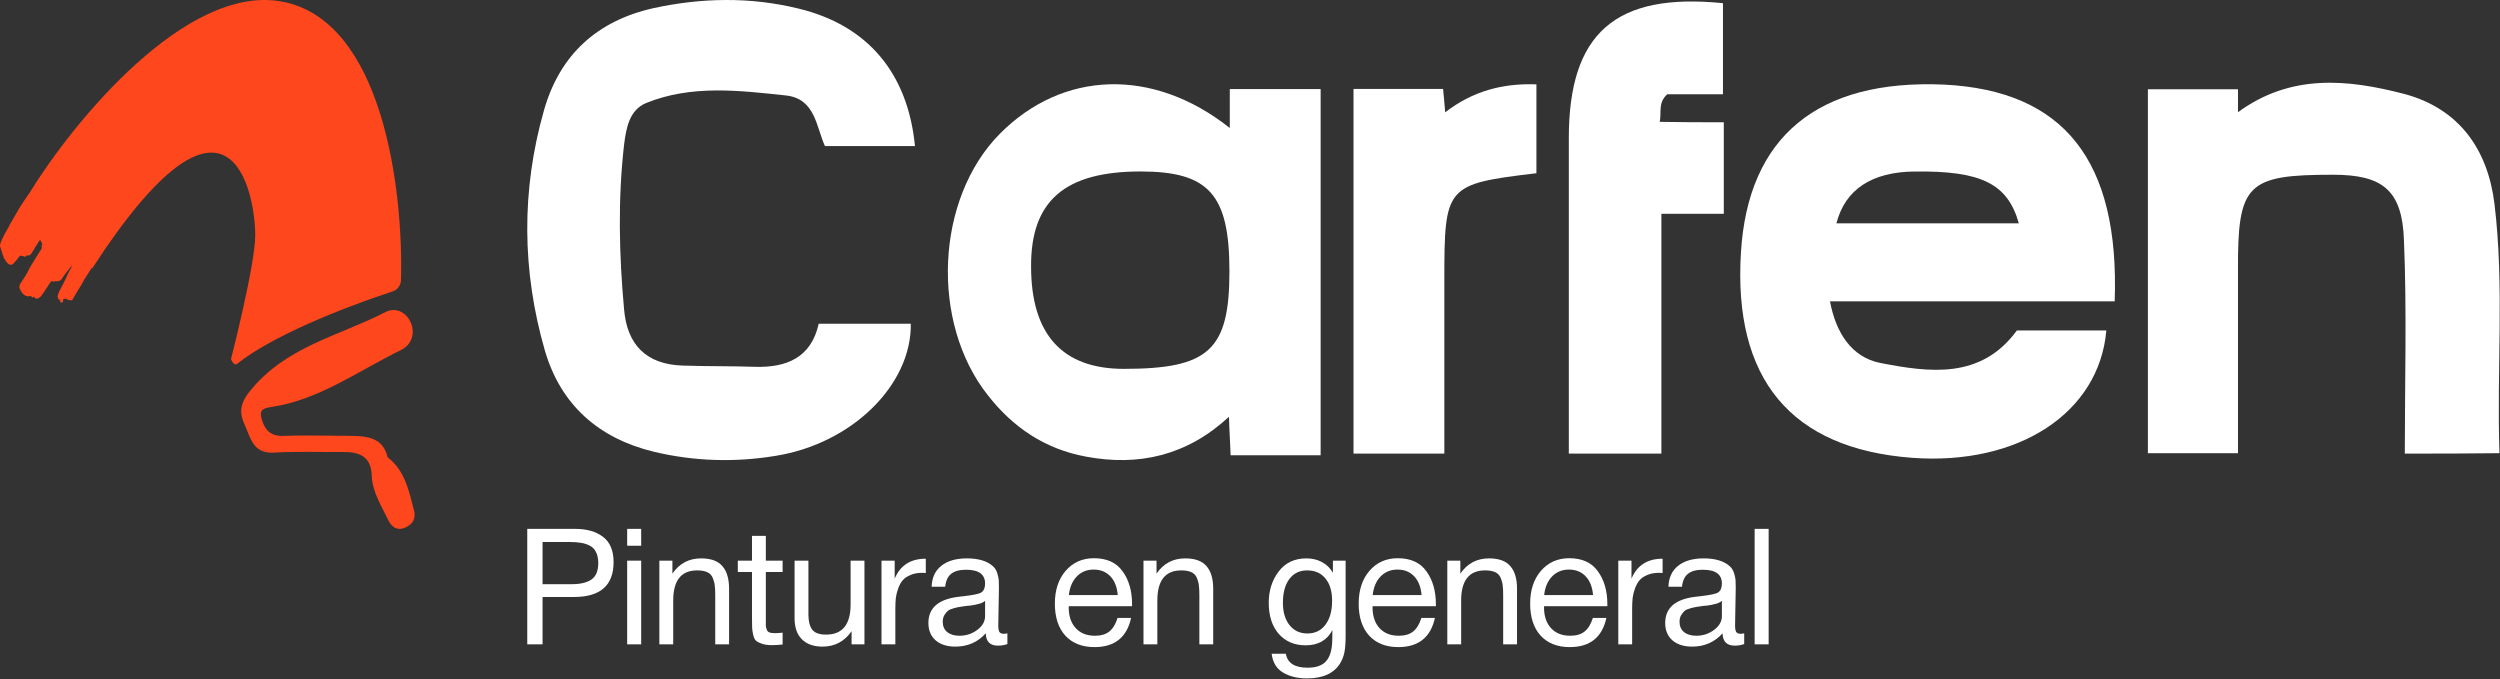
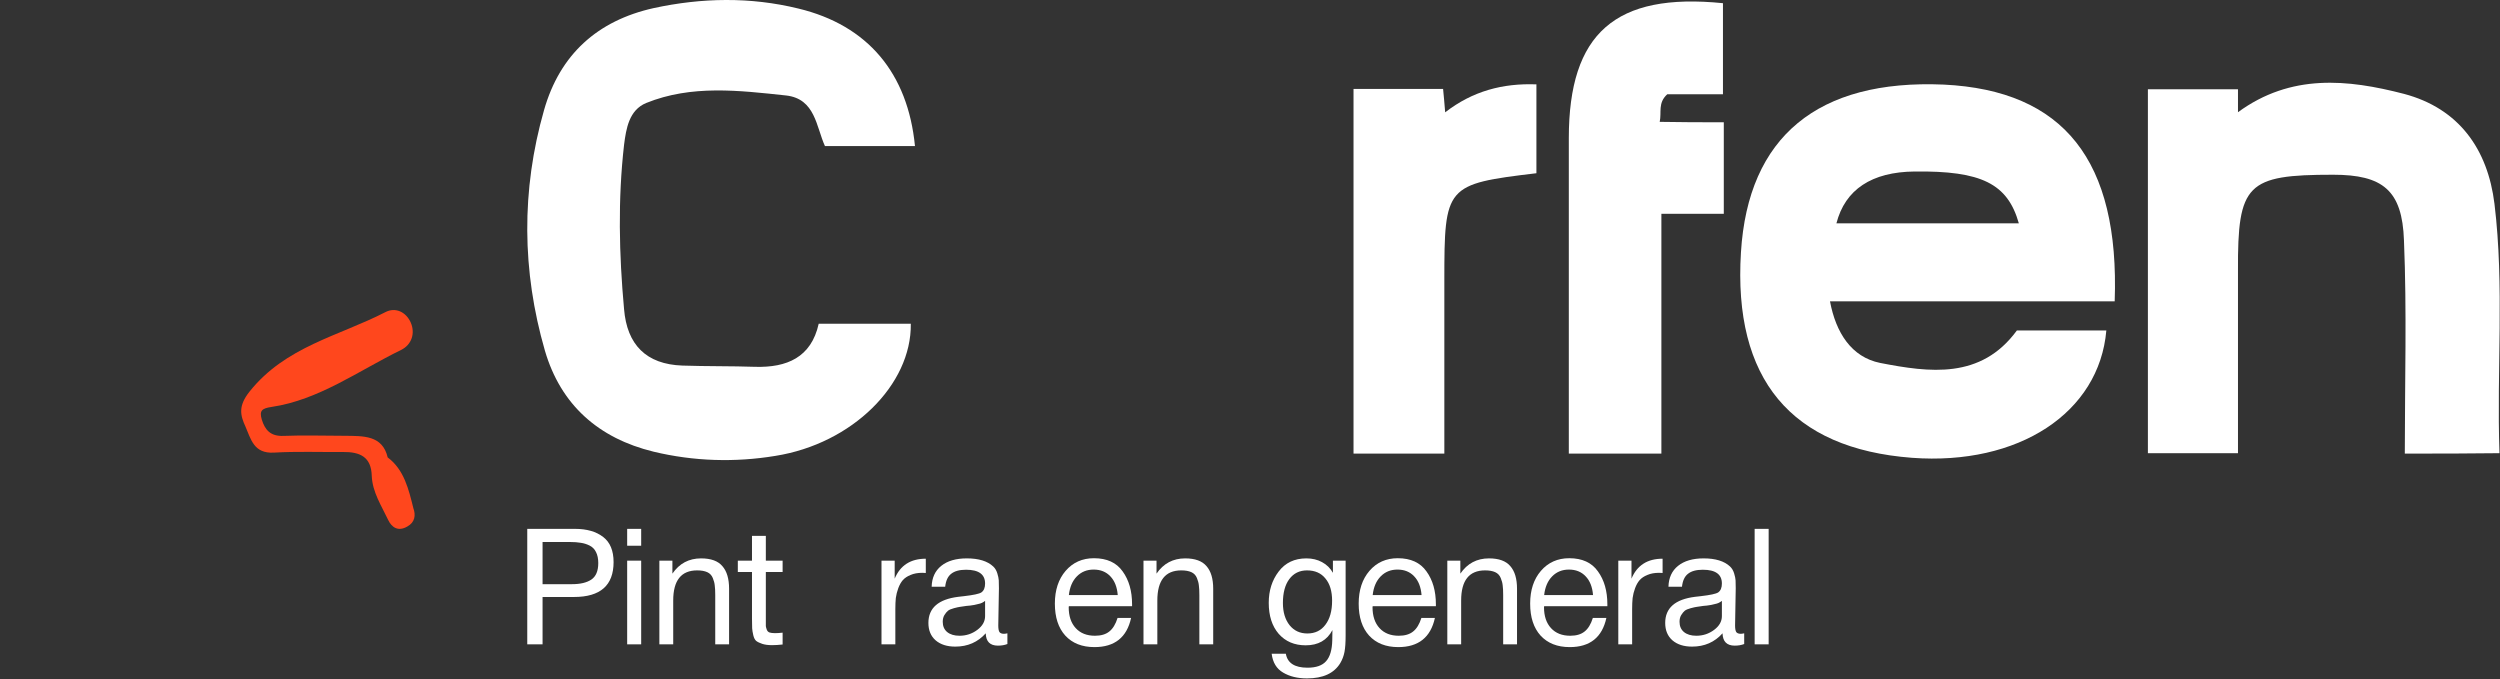
<svg xmlns="http://www.w3.org/2000/svg" width="2845" height="773" viewBox="0 0 2845 773" fill="none">
  <rect x="0" y="0" width="2845" height="773" fill="#333333" stroke="none" />
  <path d="M441.17 520.516C435.254 495.223 413.72 496.168 391.949 495.932C368.877 495.932 345.923 495.105 322.613 496.05C307.942 496.641 301.553 489.431 297.885 477.375C295.045 467.447 297.766 464.728 309.125 463.074C362.842 455.155 408.159 421.824 456.315 398.303C468.502 392.393 472.762 379.273 467.437 367.099C462.349 355.398 450.281 349.015 438.449 355.28C385.323 382.583 324.862 394.284 283.923 445.699C271.026 462.01 273.274 472.293 279.308 485.413C285.579 499.714 288.774 516.38 311.728 515.08C337.64 513.543 364.025 514.607 390.174 514.37C409.934 514.134 422.476 520.044 423.067 541.555C423.777 560.112 434.189 575.595 441.762 591.788C445.785 600.062 452.884 605.262 463.414 599.234C472.407 594.388 473.235 585.997 470.395 578.314C465.071 556.802 459.865 534.464 441.17 520.516Z" fill="#FF471D" />
-   <path fill-rule="evenodd" clip-rule="evenodd" d="M33.542 219.591C83.996 137.58 211.651 -17.7 320.018 1.654C435.824 22.335 459.07 216.221 456.326 318.717C456.182 324.091 453 328.91 448.127 331.179C385.801 351.591 307.898 383.403 269.372 414.393C265.63 416.136 262.871 408.662 262.871 408.662C262.871 408.662 290.451 301.514 290.451 267.776C290.451 219.874 262.068 63.157 104.78 305.624L104.082 305.093C101.95 308.527 99.813 311.958 97.676 315.389L96.533 317.223C96.424 317.382 96.316 317.542 96.207 317.7C96.102 317.854 95.998 318.006 95.892 318.159C95.878 318.232 95.843 318.287 95.8 318.338C93.494 322.864 90.772 327.172 88.05 331.48L87.626 332.152C87.153 333.093 86.655 334.019 85.969 334.844C85.938 334.974 85.883 335.102 85.807 335.203C85.725 335.382 85.644 335.562 85.563 335.741C85.275 336.325 84.913 336.869 84.55 337.413C84.171 337.982 83.792 338.552 83.497 339.166C83.482 339.185 83.468 339.204 83.454 339.223C83.444 339.236 83.433 339.249 83.424 339.262C83.448 339.287 83.472 339.31 83.495 339.336C83.433 339.425 83.371 339.513 83.308 339.601C82.919 340.151 82.531 340.701 82.356 341.359C82.283 341.322 82.209 341.288 82.134 341.256C82.04 341.358 81.946 341.459 81.852 341.561C81.755 341.666 81.657 341.773 81.56 341.878C81.379 341.856 81.201 341.821 81.021 341.788C80.761 341.739 80.499 341.689 80.231 341.674C78.787 341.591 77.469 341.458 76.194 340.491C75.182 339.726 73.656 339.819 72.309 340.51C71.549 340.899 71.659 341.391 71.768 341.881C71.818 342.102 71.866 342.323 71.835 342.533L71.827 342.59C71.736 343.209 71.643 343.852 70.908 344.046C70.827 344.069 70.743 344.092 70.66 344.116C69.941 344.321 69.171 344.539 68.646 343.67C68.663 343.372 68.465 343.216 68.268 343.06C68.203 343.009 68.138 342.957 68.081 342.901C68.141 342.699 68.296 342.52 68.451 342.342C68.729 342.022 69.003 341.707 68.709 341.271C68.445 340.882 68.093 341.001 67.731 341.121C67.494 341.2 67.254 341.281 67.032 341.223C66.937 341.198 66.866 341.138 66.819 341.044C66.727 340.849 66.634 340.655 66.542 340.461C66.439 340.33 66.372 340.197 66.527 340.057C66.517 339.831 66.379 339.652 66.24 339.474C66.063 339.243 65.885 339.012 65.982 338.682C65.873 338.359 65.763 338.037 65.654 337.712C65.424 337.366 65.371 337.018 65.65 336.666C66.547 332.879 68.418 329.482 70.289 326.086C70.687 325.363 71.085 324.639 71.474 323.913L71.779 323.293C72.995 320.825 74.211 318.358 75.428 315.889C76.995 311.803 79.149 307.977 81.304 304.152L81.688 303.47C81.619 303.312 81.702 303.167 81.786 303.023C81.884 302.852 81.982 302.68 81.831 302.486L81.198 303.169L80.207 304.237C79.952 304.552 79.681 304.859 79.374 305.136L79.2 305.337L78.856 305.735C77.782 307.126 76.708 308.517 75.633 309.908L73.939 312.101C73.43 312.761 72.92 313.42 72.41 314.08C72.391 314.196 72.35 314.307 72.291 314.395C72.05 314.968 71.675 315.466 71.299 315.963C71.07 316.264 70.843 316.566 70.646 316.884C69.014 319.512 66.612 320.491 63.438 319.95C62.936 320.035 62.486 320.112 61.984 320.196C61.148 320.645 60.233 320.426 59.538 320.108C58.479 319.624 58.12 320.134 57.665 320.817C56.936 321.914 56.194 323.006 55.452 324.095C55.126 324.615 54.452 325.69 54.127 326.21C53.734 326.943 53.224 327.607 52.713 328.269C52.452 328.606 52.192 328.945 51.947 329.292C51.12 330.951 50.01 332.441 48.901 333.931C48.215 334.853 47.529 335.775 46.91 336.737C46.104 337.988 44.78 338.855 43.33 339.464C42.762 339.959 42.122 339.859 41.481 339.759H41.474C41.377 339.743 41.279 339.728 41.182 339.715C40.069 339.7 39.557 338.935 39.057 338.177C38.623 337.518 38.201 337.448 37.722 338.135L37.68 338.194C37.531 338.411 37.381 338.629 37.11 338.738C36.991 338.63 36.849 338.544 36.706 338.456C36.39 338.265 36.073 338.072 36.009 337.651C35.893 337.56 35.776 337.469 35.66 337.378C35.552 337.293 35.444 337.209 35.335 337.123C35.031 337.032 34.726 336.94 34.422 336.848C34.125 336.862 33.837 336.945 33.548 337.028C33.054 337.17 32.558 337.312 32.025 337.103C31.993 337.168 31.941 337.209 31.869 337.224C29.74 336.916 27.827 336.217 26.431 334.576L26.345 334.518L26.134 334.377C26.067 334.332 26 334.287 25.932 334.242C25.66 333.798 25.335 333.385 25.009 332.972C24.401 332.202 23.794 331.433 23.537 330.463C21.559 327.945 21.516 325.458 23.251 322.68C24.181 321.19 25.159 319.73 26.138 318.269C27.943 315.575 29.747 312.879 31.242 310.012C31.526 309.442 31.804 308.87 32.083 308.296L32.087 308.29C32.729 306.968 33.371 305.647 34.076 304.355C34.648 303.306 35.295 302.291 35.941 301.277L35.942 301.276C36.227 300.828 36.513 300.381 36.792 299.929C36.954 299.658 37.103 299.379 37.252 299.101C37.612 298.429 37.972 297.757 38.507 297.184C40.223 294.115 42.117 291.142 44.011 288.17L44.12 288.015C44.635 287.199 45.151 286.384 45.666 285.567C45.851 285.263 46.052 284.964 46.253 284.665C47.168 283.308 48.078 281.957 47.336 280.151C47.161 279.724 47.413 279.322 47.656 278.936C47.71 278.851 47.763 278.766 47.811 278.682C48.08 278.21 48.305 277.775 47.899 277.229C47.36 276.504 47.092 275.658 46.822 274.806L46.803 274.747C46.785 274.689 46.767 274.63 46.75 274.569C46.607 274.075 46.449 273.53 45.605 273.514C44.93 273.504 44.726 273.866 44.509 274.254C44.457 274.347 44.404 274.443 44.342 274.534C43.757 275.415 43.221 276.325 42.685 277.234C41.818 278.707 40.951 280.179 39.872 281.531C39.499 282.784 38.74 283.835 37.981 284.888C37.858 285.058 37.733 285.23 37.612 285.401C37.505 285.594 37.401 285.788 37.296 285.982C36.132 288.14 34.967 290.299 32.094 290.934C31.729 290.979 31.491 290.779 31.265 290.582C30.153 290.336 29.565 291.255 28.977 292.176L28.951 292.217C28.935 292.243 28.906 292.264 28.877 292.284C28.864 292.293 28.851 292.303 28.839 292.312C28.307 292.172 27.789 291.982 27.271 291.79C26.139 291.374 25.006 290.957 23.72 291.07C23.524 291.087 23.363 290.968 23.252 290.8C23.142 290.902 23.028 290.999 22.899 291.08C22.792 291.113 22.689 291.159 22.589 291.207L22.588 291.212L22.417 291.444C21.592 292.398 20.813 293.388 20.034 294.377C18.81 295.932 17.585 297.49 16.177 298.909C15.415 300.121 14.39 300.992 12.871 301.234C12.671 301.221 12.468 301.227 12.266 301.232C11.779 301.247 11.291 301.261 10.838 301.011C9.815 300.769 8.997 300.268 8.458 299.417C8.418 299.368 8.381 299.316 8.355 299.256L7.694 298.382L7.675 298.358C7.351 297.93 7.028 297.503 6.705 297.075C6.137 296.631 5.864 296.039 5.747 295.366C4.928 294.647 4.259 293.843 4.144 292.735C3.963 292.137 3.783 291.541 3.603 290.942C2.974 290.286 2.816 289.471 2.657 288.656C2.617 288.45 2.577 288.245 2.529 288.041C2.528 287.917 2.469 287.796 2.41 287.676C2.301 287.454 2.192 287.234 2.442 286.984C2.359 286.955 2.311 286.901 2.296 286.818C1.686 285.913 1.454 284.89 1.221 283.867C1.101 283.338 0.981 282.809 0.809 282.296C0.723 282.042 0.617 281.789 0.509 281.533C0.163 280.71 -0.192 279.867 0.12 278.92C0.158 278.974 0.202 279.022 0.247 279.069L0.224 279.043C0.19 279.001 0.156 278.96 0.12 278.92C0.152 277.447 0.622 276.094 1.395 274.824C1.564 273.484 2.23 272.335 2.896 271.185C3.037 270.943 3.177 270.699 3.315 270.455C3.335 270.296 3.394 270.142 3.496 270.028C4.552 267.521 5.835 265.12 7.347 262.827C7.947 261.494 8.617 260.198 9.555 259.038C10.148 257.147 11.184 255.459 12.219 253.774C12.627 253.108 13.034 252.443 13.415 251.766C16.419 246.421 19.485 241.105 22.598 235.815C25.89 230.657 29.558 225.19 33.542 219.591ZM39.084 282.21C39.083 282.209 39.083 282.208 39.082 282.206C39.081 282.205 39.081 282.204 39.079 282.203C39.076 282.21 39.071 282.217 39.069 282.224C39.071 282.222 39.073 282.221 39.076 282.218C39.077 282.216 39.081 282.214 39.084 282.21ZM29.707 290.572C29.666 290.543 29.624 290.514 29.582 290.487L29.591 290.51C29.609 290.556 29.628 290.602 29.648 290.646C29.66 290.629 29.672 290.616 29.682 290.603C29.691 290.593 29.699 290.584 29.707 290.572ZM21.65 291.41C21.715 291.452 21.776 291.496 21.836 291.542L21.867 291.502L21.899 291.464C21.881 291.459 21.863 291.456 21.844 291.451L21.786 291.439L21.65 291.41ZM14.856 300.123C14.853 300.122 14.851 300.121 14.849 300.119L14.845 300.117C14.844 300.123 14.843 300.129 14.842 300.135L14.84 300.143C14.845 300.137 14.85 300.131 14.855 300.125L14.856 300.123ZM78.534 338.122V338.123L78.568 338.136C78.537 338.072 78.521 338.013 78.515 337.957C78.494 337.973 78.474 337.987 78.452 338.001C78.425 338.021 78.397 338.04 78.37 338.064C78.426 338.08 78.481 338.102 78.534 338.122Z" fill="#FF471D" />
  <path d="M600.018 601.848H654.327C667.796 601.848 678.484 604.924 686.393 611.077C694.301 617.106 698.256 626.642 698.256 639.685C698.256 666.14 683.242 679.368 653.214 679.368H617.441V733.262H600.018V601.848ZM617.441 616.798V664.787H650.99C660.381 664.787 667.672 663.064 672.862 659.619C678.176 656.05 680.832 649.775 680.832 640.792C680.832 635.748 679.967 631.564 678.237 628.242C676.631 624.919 674.221 622.458 671.008 620.859C667.796 619.259 664.459 618.213 660.999 617.721C657.539 617.106 653.4 616.798 648.581 616.798H617.441Z" fill="white" />
  <path d="M729.662 601.848V621.043H713.721V601.848H729.662ZM729.662 638.024V733.262H713.721V638.024H729.662Z" fill="white" />
  <path d="M765.19 638.024V652.79C773.099 641.223 783.973 635.44 797.813 635.44C809.058 635.44 817.152 638.393 822.094 644.299C827.161 650.083 829.694 658.634 829.694 669.955V733.262H813.939V677.153C813.939 672.477 813.753 668.847 813.383 666.263C813.136 663.556 812.394 660.726 811.158 657.773C809.923 654.697 807.822 652.482 804.856 651.128C801.891 649.775 798.06 649.098 793.364 649.098C775.2 649.098 766.117 660.541 766.117 683.428V733.262H750.362V638.024H765.19Z" fill="white" />
  <path d="M890.613 638.024V650.944H871.522V706.499C871.522 709.576 871.522 711.606 871.522 712.59C871.645 713.575 872.016 714.928 872.634 716.651C873.252 718.25 874.302 719.296 875.785 719.789C877.268 720.281 879.369 720.527 882.087 720.527C884.435 720.527 887.277 720.342 890.613 719.973V733.447C886.165 733.939 882.149 734.185 878.565 734.185C874.117 734.185 870.41 733.693 867.444 732.708C864.478 731.724 862.192 730.617 860.586 729.386C859.103 728.156 857.991 726.002 857.25 722.926C856.508 719.727 856.076 717.082 855.952 714.99C855.829 712.775 855.767 709.145 855.767 704.1C855.767 703.731 855.767 703.485 855.767 703.362C855.767 703.116 855.767 702.808 855.767 702.439C855.767 702.07 855.767 701.762 855.767 701.516V650.944H839.641V638.024H855.767V609.785H871.522V638.024H890.613Z" fill="white" />
-   <path d="M983.741 638.024V733.262H969.098V718.312C960.943 730.001 949.945 735.846 936.105 735.846C925.972 735.846 918.126 733.078 912.565 727.541C907.004 722.003 904.224 714.005 904.224 703.546V638.024H919.979V699.301C919.979 706.807 921.4 712.529 924.242 716.466C927.208 720.281 932.46 722.188 939.997 722.188C958.657 722.188 967.986 710.745 967.986 687.858V638.024H983.741Z" fill="white" />
  <path d="M1053.56 635.809V652.051C1052.45 651.928 1051.09 651.867 1049.48 651.867C1044.41 651.867 1040.03 652.666 1036.32 654.266C1032.61 655.743 1029.65 657.711 1027.42 660.172C1025.32 662.633 1023.59 665.709 1022.23 669.401C1020.87 673.092 1019.95 676.784 1019.45 680.475C1019.08 684.166 1018.9 688.35 1018.9 693.026V733.262H1003.14V638.024H1018.15V658.511C1024.46 643.376 1036.26 635.809 1053.56 635.809Z" fill="white" />
  <path d="M1146.42 720.711V732.893C1143.21 734.124 1139.63 734.739 1135.67 734.739C1126.65 734.739 1122.02 730.063 1121.77 720.711C1112.75 730.801 1101.2 735.846 1087.11 735.846C1077.72 735.846 1070.24 733.447 1064.68 728.648C1059.24 723.849 1056.52 717.266 1056.52 708.899C1056.52 691.918 1067.83 682.013 1090.44 679.183C1091.93 678.937 1094.09 678.691 1096.93 678.445C1107.68 677.214 1114.29 675.799 1116.77 674.2C1119.61 672.231 1121.03 668.847 1121.03 664.048C1121.03 653.589 1113.8 648.36 1099.34 648.36C1091.93 648.36 1086.31 649.898 1082.47 652.974C1078.64 655.927 1076.36 660.849 1075.62 667.74H1060.23C1060.48 657.527 1064.12 649.59 1071.17 643.93C1078.21 638.27 1087.91 635.44 1100.27 635.44C1113.74 635.44 1123.75 638.516 1130.3 644.668C1132.4 646.637 1133.94 649.221 1134.93 652.42C1135.92 655.62 1136.47 658.265 1136.6 660.357C1136.72 662.326 1136.78 665.34 1136.78 669.401C1136.78 674.077 1136.66 681.152 1136.41 690.626C1136.17 700.101 1136.04 707.176 1136.04 711.852C1136.04 715.297 1136.47 717.758 1137.34 719.235C1138.33 720.588 1140.06 721.265 1142.53 721.265C1143.52 721.265 1144.82 721.081 1146.42 720.711ZM1121.03 683.797C1119.92 684.659 1118.74 685.397 1117.51 686.012C1116.27 686.627 1114.66 687.12 1112.69 687.489C1110.83 687.858 1109.54 688.166 1108.79 688.412C1108.18 688.535 1106.57 688.781 1103.98 689.15C1101.38 689.396 1100.02 689.519 1099.9 689.519C1096.07 690.011 1093.53 690.38 1092.3 690.626C1091.19 690.749 1088.96 691.242 1085.63 692.103C1082.41 692.964 1080.13 693.949 1078.77 695.056C1077.41 696.164 1076.05 697.825 1074.69 700.04C1073.45 702.131 1072.84 704.654 1072.84 707.607C1072.84 712.529 1074.5 716.405 1077.84 719.235C1081.3 722.065 1086 723.48 1091.93 723.48C1099.47 723.48 1106.2 721.265 1112.13 716.835C1118.06 712.406 1121.03 707.176 1121.03 701.147V683.797Z" fill="white" />
  <path d="M1287.19 703.177C1282.37 725.326 1268.47 736.4 1245.48 736.4C1231.39 736.4 1220.33 732.032 1212.3 723.295C1204.39 714.559 1200.44 702.439 1200.44 686.935C1200.44 671.554 1204.52 659.126 1212.67 649.652C1220.95 640.054 1231.7 635.255 1244.93 635.255C1259.63 635.255 1270.5 640.239 1277.55 650.206C1284.71 660.049 1288.3 672.539 1288.3 687.673V689.888H1216.38L1216.19 690.996C1216.19 701.085 1218.85 709.022 1224.17 714.805C1229.48 720.588 1236.77 723.48 1246.04 723.48C1252.96 723.48 1258.39 721.88 1262.35 718.681C1266.43 715.482 1269.58 710.314 1271.8 703.177H1287.19ZM1271.99 677.153C1271.25 668.047 1268.47 660.972 1263.65 655.927C1258.83 650.759 1252.46 648.175 1244.55 648.175C1236.89 648.175 1230.53 650.759 1225.46 655.927C1220.4 661.095 1217.37 668.17 1216.38 677.153H1271.99Z" fill="white" />
  <path d="M1316.12 638.024V652.79C1324.03 641.223 1334.9 635.44 1348.74 635.44C1359.99 635.44 1368.08 638.393 1373.03 644.299C1378.09 650.083 1380.62 658.634 1380.62 669.955V733.262H1364.87V677.153C1364.87 672.477 1364.68 668.847 1364.31 666.263C1364.07 663.556 1363.33 660.726 1362.09 657.773C1360.85 654.697 1358.75 652.482 1355.79 651.128C1352.82 649.775 1348.99 649.098 1344.3 649.098C1326.13 649.098 1317.05 660.541 1317.05 683.428V733.262H1301.29V638.024H1316.12Z" fill="white" />
  <path d="M1531.32 638.024V722.926C1531.32 731.17 1530.88 737.507 1530.02 741.937C1529.15 746.49 1527.55 750.735 1525.2 754.672C1518.16 766.239 1505.55 772.022 1487.39 772.022C1476.64 772.022 1467.55 769.807 1460.14 765.377C1452.73 761.071 1448.4 753.934 1447.16 743.967H1463.29C1465.14 754.549 1473.36 759.84 1487.94 759.84C1497.7 759.84 1504.75 757.379 1509.07 752.457C1513.52 747.536 1515.87 739.599 1516.12 728.648L1516.3 717.02C1510.25 728.586 1500.11 734.37 1485.9 734.37C1473.05 734.37 1462.8 730.001 1455.13 721.265C1447.6 712.529 1443.83 700.778 1443.83 686.012C1443.83 672.108 1447.6 660.234 1455.13 650.39C1462.67 640.423 1473.18 635.44 1486.65 635.44C1493.32 635.44 1499.25 636.855 1504.44 639.685C1509.75 642.515 1513.89 646.576 1516.86 651.867V638.024H1531.32ZM1487.39 649.098C1478.86 649.098 1472.13 652.42 1467.18 659.065C1462.36 665.586 1459.95 674.63 1459.95 686.197C1459.95 696.656 1462.49 705.084 1467.55 711.483C1472.62 717.758 1479.35 720.896 1487.76 720.896C1496.53 720.896 1503.39 717.574 1508.33 710.929C1513.4 704.285 1515.93 695.179 1515.93 683.613C1515.93 672.785 1513.4 664.356 1508.33 658.327C1503.39 652.174 1496.41 649.098 1487.39 649.098Z" fill="white" />
  <path d="M1632.93 703.177C1628.11 725.326 1614.21 736.4 1591.23 736.4C1577.14 736.4 1566.08 732.032 1558.05 723.295C1550.14 714.559 1546.18 702.439 1546.18 686.935C1546.18 671.554 1550.26 659.126 1558.42 649.652C1566.7 640.054 1577.45 635.255 1590.67 635.255C1605.37 635.255 1616.25 640.239 1623.29 650.206C1630.46 660.049 1634.04 672.539 1634.04 687.673V689.888H1562.13L1561.94 690.996C1561.94 701.085 1564.6 709.022 1569.91 714.805C1575.22 720.588 1582.51 723.48 1591.78 723.48C1598.7 723.48 1604.14 721.88 1608.09 718.681C1612.17 715.482 1615.32 710.314 1617.55 703.177H1632.93ZM1617.73 677.153C1616.99 668.047 1614.21 660.972 1609.39 655.927C1604.57 650.759 1598.21 648.175 1590.3 648.175C1582.64 648.175 1576.27 650.759 1571.21 655.927C1566.14 661.095 1563.11 668.17 1562.13 677.153H1617.73Z" fill="white" />
  <path d="M1661.87 638.024V652.79C1669.77 641.223 1680.65 635.44 1694.49 635.44C1705.73 635.44 1713.83 638.393 1718.77 644.299C1723.84 650.083 1726.37 658.634 1726.37 669.955V733.262H1710.61V677.153C1710.61 672.477 1710.43 668.847 1710.06 666.263C1709.81 663.556 1709.07 660.726 1707.83 657.773C1706.6 654.697 1704.5 652.482 1701.53 651.128C1698.57 649.775 1694.74 649.098 1690.04 649.098C1671.88 649.098 1662.79 660.541 1662.79 683.428V733.262H1647.04V638.024H1661.87Z" fill="white" />
  <path d="M1828.07 703.177C1823.25 725.326 1809.35 736.4 1786.36 736.4C1772.28 736.4 1761.22 732.032 1753.18 723.295C1745.28 714.559 1741.32 702.439 1741.32 686.935C1741.32 671.554 1745.4 659.126 1753.55 649.652C1761.83 640.054 1772.58 635.255 1785.81 635.255C1800.51 635.255 1811.39 640.239 1818.43 650.206C1825.6 660.049 1829.18 672.539 1829.18 687.673V689.888H1757.26L1757.08 690.996C1757.08 701.085 1759.73 709.022 1765.05 714.805C1770.36 720.588 1777.65 723.48 1786.92 723.48C1793.84 723.48 1799.28 721.88 1803.23 718.681C1807.31 715.482 1810.46 710.314 1812.68 703.177H1828.07ZM1812.87 677.153C1812.13 668.047 1809.35 660.972 1804.53 655.927C1799.71 650.759 1793.34 648.175 1785.44 648.175C1777.77 648.175 1771.41 650.759 1766.34 655.927C1761.28 661.095 1758.25 668.17 1757.26 677.153H1812.87Z" fill="white" />
  <path d="M1892.03 635.809V652.051C1890.92 651.928 1889.56 651.867 1887.96 651.867C1882.89 651.867 1878.5 652.666 1874.8 654.266C1871.09 655.743 1868.12 657.711 1865.9 660.172C1863.8 662.633 1862.07 665.709 1860.71 669.401C1859.35 673.092 1858.42 676.784 1857.93 680.475C1857.56 684.166 1857.37 688.35 1857.37 693.026V733.262H1841.62V638.024H1856.63V658.511C1862.93 643.376 1874.74 635.809 1892.03 635.809Z" fill="white" />
  <path d="M1984.9 720.711V732.893C1981.69 734.124 1978.1 734.739 1974.15 734.739C1965.13 734.739 1960.49 730.063 1960.25 720.711C1951.23 730.801 1939.67 735.846 1925.59 735.846C1916.19 735.846 1908.72 733.447 1903.16 728.648C1897.72 723.849 1895 717.266 1895 708.899C1895 691.918 1906.31 682.013 1928.92 679.183C1930.4 678.937 1932.57 678.691 1935.41 678.445C1946.16 677.214 1952.77 675.799 1955.24 674.2C1958.08 672.231 1959.51 668.847 1959.51 664.048C1959.51 653.589 1952.28 648.36 1937.82 648.36C1930.4 648.36 1924.78 649.898 1920.95 652.974C1917.12 655.927 1914.84 660.849 1914.09 667.74H1898.71C1898.96 657.527 1902.6 649.59 1909.65 643.93C1916.69 638.27 1926.39 635.44 1938.75 635.44C1952.22 635.44 1962.22 638.516 1968.77 644.668C1970.87 646.637 1972.42 649.221 1973.41 652.42C1974.4 655.62 1974.95 658.265 1975.08 660.357C1975.2 662.326 1975.26 665.34 1975.26 669.401C1975.26 674.077 1975.14 681.152 1974.89 690.626C1974.64 700.101 1974.52 707.176 1974.52 711.852C1974.52 715.297 1974.95 717.758 1975.82 719.235C1976.81 720.588 1978.54 721.265 1981.01 721.265C1982 721.265 1983.29 721.081 1984.9 720.711ZM1959.51 683.797C1958.39 684.659 1957.22 685.397 1955.98 686.012C1954.75 686.627 1953.14 687.12 1951.16 687.489C1949.31 687.858 1948.01 688.166 1947.27 688.412C1946.65 688.535 1945.05 688.781 1942.45 689.15C1939.86 689.396 1938.5 689.519 1938.38 689.519C1934.54 690.011 1932.01 690.38 1930.78 690.626C1929.66 690.749 1927.44 691.242 1924.1 692.103C1920.89 692.964 1918.6 693.949 1917.24 695.056C1915.89 696.164 1914.53 697.825 1913.17 700.04C1911.93 702.131 1911.31 704.654 1911.31 707.607C1911.31 712.529 1912.98 716.405 1916.32 719.235C1919.78 722.065 1924.47 723.48 1930.4 723.48C1937.94 723.48 1944.68 721.265 1950.61 716.835C1956.54 712.406 1959.51 707.176 1959.51 701.147V683.797Z" fill="white" />
  <path d="M2012.72 601.848V733.262H1996.78V601.848H2012.72Z" fill="white" />
  <path d="M1041.24 166.231C1007.56 166.231 973.89 166.231 938.791 166.231C928.831 144.345 927.883 112.467 894.682 108.66C841.086 102.951 787.016 96.29 735.318 117.225C715.871 125.313 712.551 146.248 710.18 164.804C703.065 227.133 704.488 289.462 710.18 351.791C713.5 392.234 735.318 414.596 776.581 416.023C804.091 416.975 832.074 416.499 859.584 417.451C895.156 418.402 923.14 406.983 931.677 368.444C967.724 368.444 1001.87 368.444 1036.5 368.444C1037.45 437.91 969.621 504.997 882.35 518.795C836.343 526.408 789.388 524.98 743.855 514.037C681.248 498.812 638.086 460.748 620.063 398.895C593.977 308.494 593.028 216.666 619.115 125.313C637.138 62.032 679.825 23.493 743.855 9.219C798.874 -2.676 853.892 -3.627 908.436 9.695C987.644 28.727 1033.18 83.443 1041.24 166.231Z" fill="white" />
  <path d="M2736.67 516.194C2736.67 434.129 2739.04 353.962 2735.72 273.794C2733.82 216.396 2711.52 198.845 2655.04 198.845C2556.79 198.845 2546.35 209.281 2546.82 307.948C2546.82 376.731 2546.82 445.514 2546.82 515.72C2512.18 515.72 2478.95 515.72 2444.3 515.72C2444.3 378.154 2444.3 240.589 2444.3 101.6C2477.53 101.6 2511.23 101.6 2546.82 101.6C2546.82 109.664 2546.82 117.254 2546.82 127.69C2607.1 83.574 2671.65 90.215 2735.72 106.818C2798.37 123.421 2831.12 169.908 2838.72 232.05C2850.11 325.974 2841.09 420.373 2844.41 515.72C2808.81 516.194 2775.59 516.194 2736.67 516.194Z" fill="white" />
  <path d="M1961.68 139.141C1961.68 175.278 1961.68 208.086 1961.68 243.271C1938.32 243.271 1915.44 243.271 1890.66 243.271C1890.66 335.038 1890.66 424.903 1890.66 516.194C1855.38 516.194 1822.01 516.194 1785.31 516.194C1785.31 499.553 1785.31 482.911 1785.31 465.794C1785.31 363.091 1785.31 260.388 1785.31 157.21C1785.31 37.865 1838.22 -8.732 1960.73 3.631C1960.73 37.389 1960.73 71.148 1960.73 107.285C1938.32 107.285 1916.87 107.285 1897.33 107.285C1886.37 117.27 1891.13 127.73 1888.75 138.666C1913.54 139.141 1936.42 139.141 1961.68 139.141Z" fill="white" />
  <path d="M1540.31 516.194C1540.31 377.081 1540.31 239.394 1540.31 101.231C1574.92 101.231 1608.11 101.231 1642.24 101.231C1643.19 109.777 1643.66 117.374 1644.61 127.819C1675.9 103.605 1710.04 94.584 1748.44 96.008C1748.44 130.668 1748.44 163.903 1748.44 197.138C1645.09 209.482 1643.66 211.381 1643.66 319.158C1643.66 384.203 1643.66 449.249 1643.66 516.194C1608.58 516.194 1575.39 516.194 1540.31 516.194Z" fill="white" />
-   <path fill-rule="evenodd" clip-rule="evenodd" d="M1399.5 101.362V145.658C1311.77 76.118 1208.87 80.404 1137.74 152.326C1064.71 226.154 1058.55 366.664 1123.99 449.541C1152.91 486.693 1189.43 510.985 1235.43 519.558C1295.65 530.989 1350.66 518.605 1398.55 474.309C1398.81 483.47 1399.22 491.48 1399.61 499.208C1399.93 505.545 1400.24 511.692 1400.45 518.129H1502.88V101.362H1399.5ZM1278.87 419.762C1375.81 419.762 1399.09 398.3 1399.09 308.639C1399.09 221.363 1375.81 195.132 1297.88 195.132C1211.87 195.132 1172.91 228.517 1173.38 303.393C1173.38 380.654 1209.02 419.762 1278.87 419.762Z" fill="white" />
  <path fill-rule="evenodd" clip-rule="evenodd" d="M2082.54 342.948H2406.52C2412.23 182.436 2348.48 102.891 2211.95 96.262C2068.75 90.107 1989.3 155.448 1981.21 287.076C1972.17 431.489 2038.3 510.561 2175.79 520.978C2297.1 529.974 2388.92 469.842 2397.01 376.092H2295.2C2254.29 431.963 2195.77 423.914 2139.63 413.023C2106.81 406.395 2089.21 378.459 2082.54 342.948ZM2089.85 254.126H2297.42C2284.65 208.962 2254.87 194.224 2178.74 195.175C2130.04 195.65 2099.78 215.618 2089.85 254.126Z" fill="white" />
</svg>